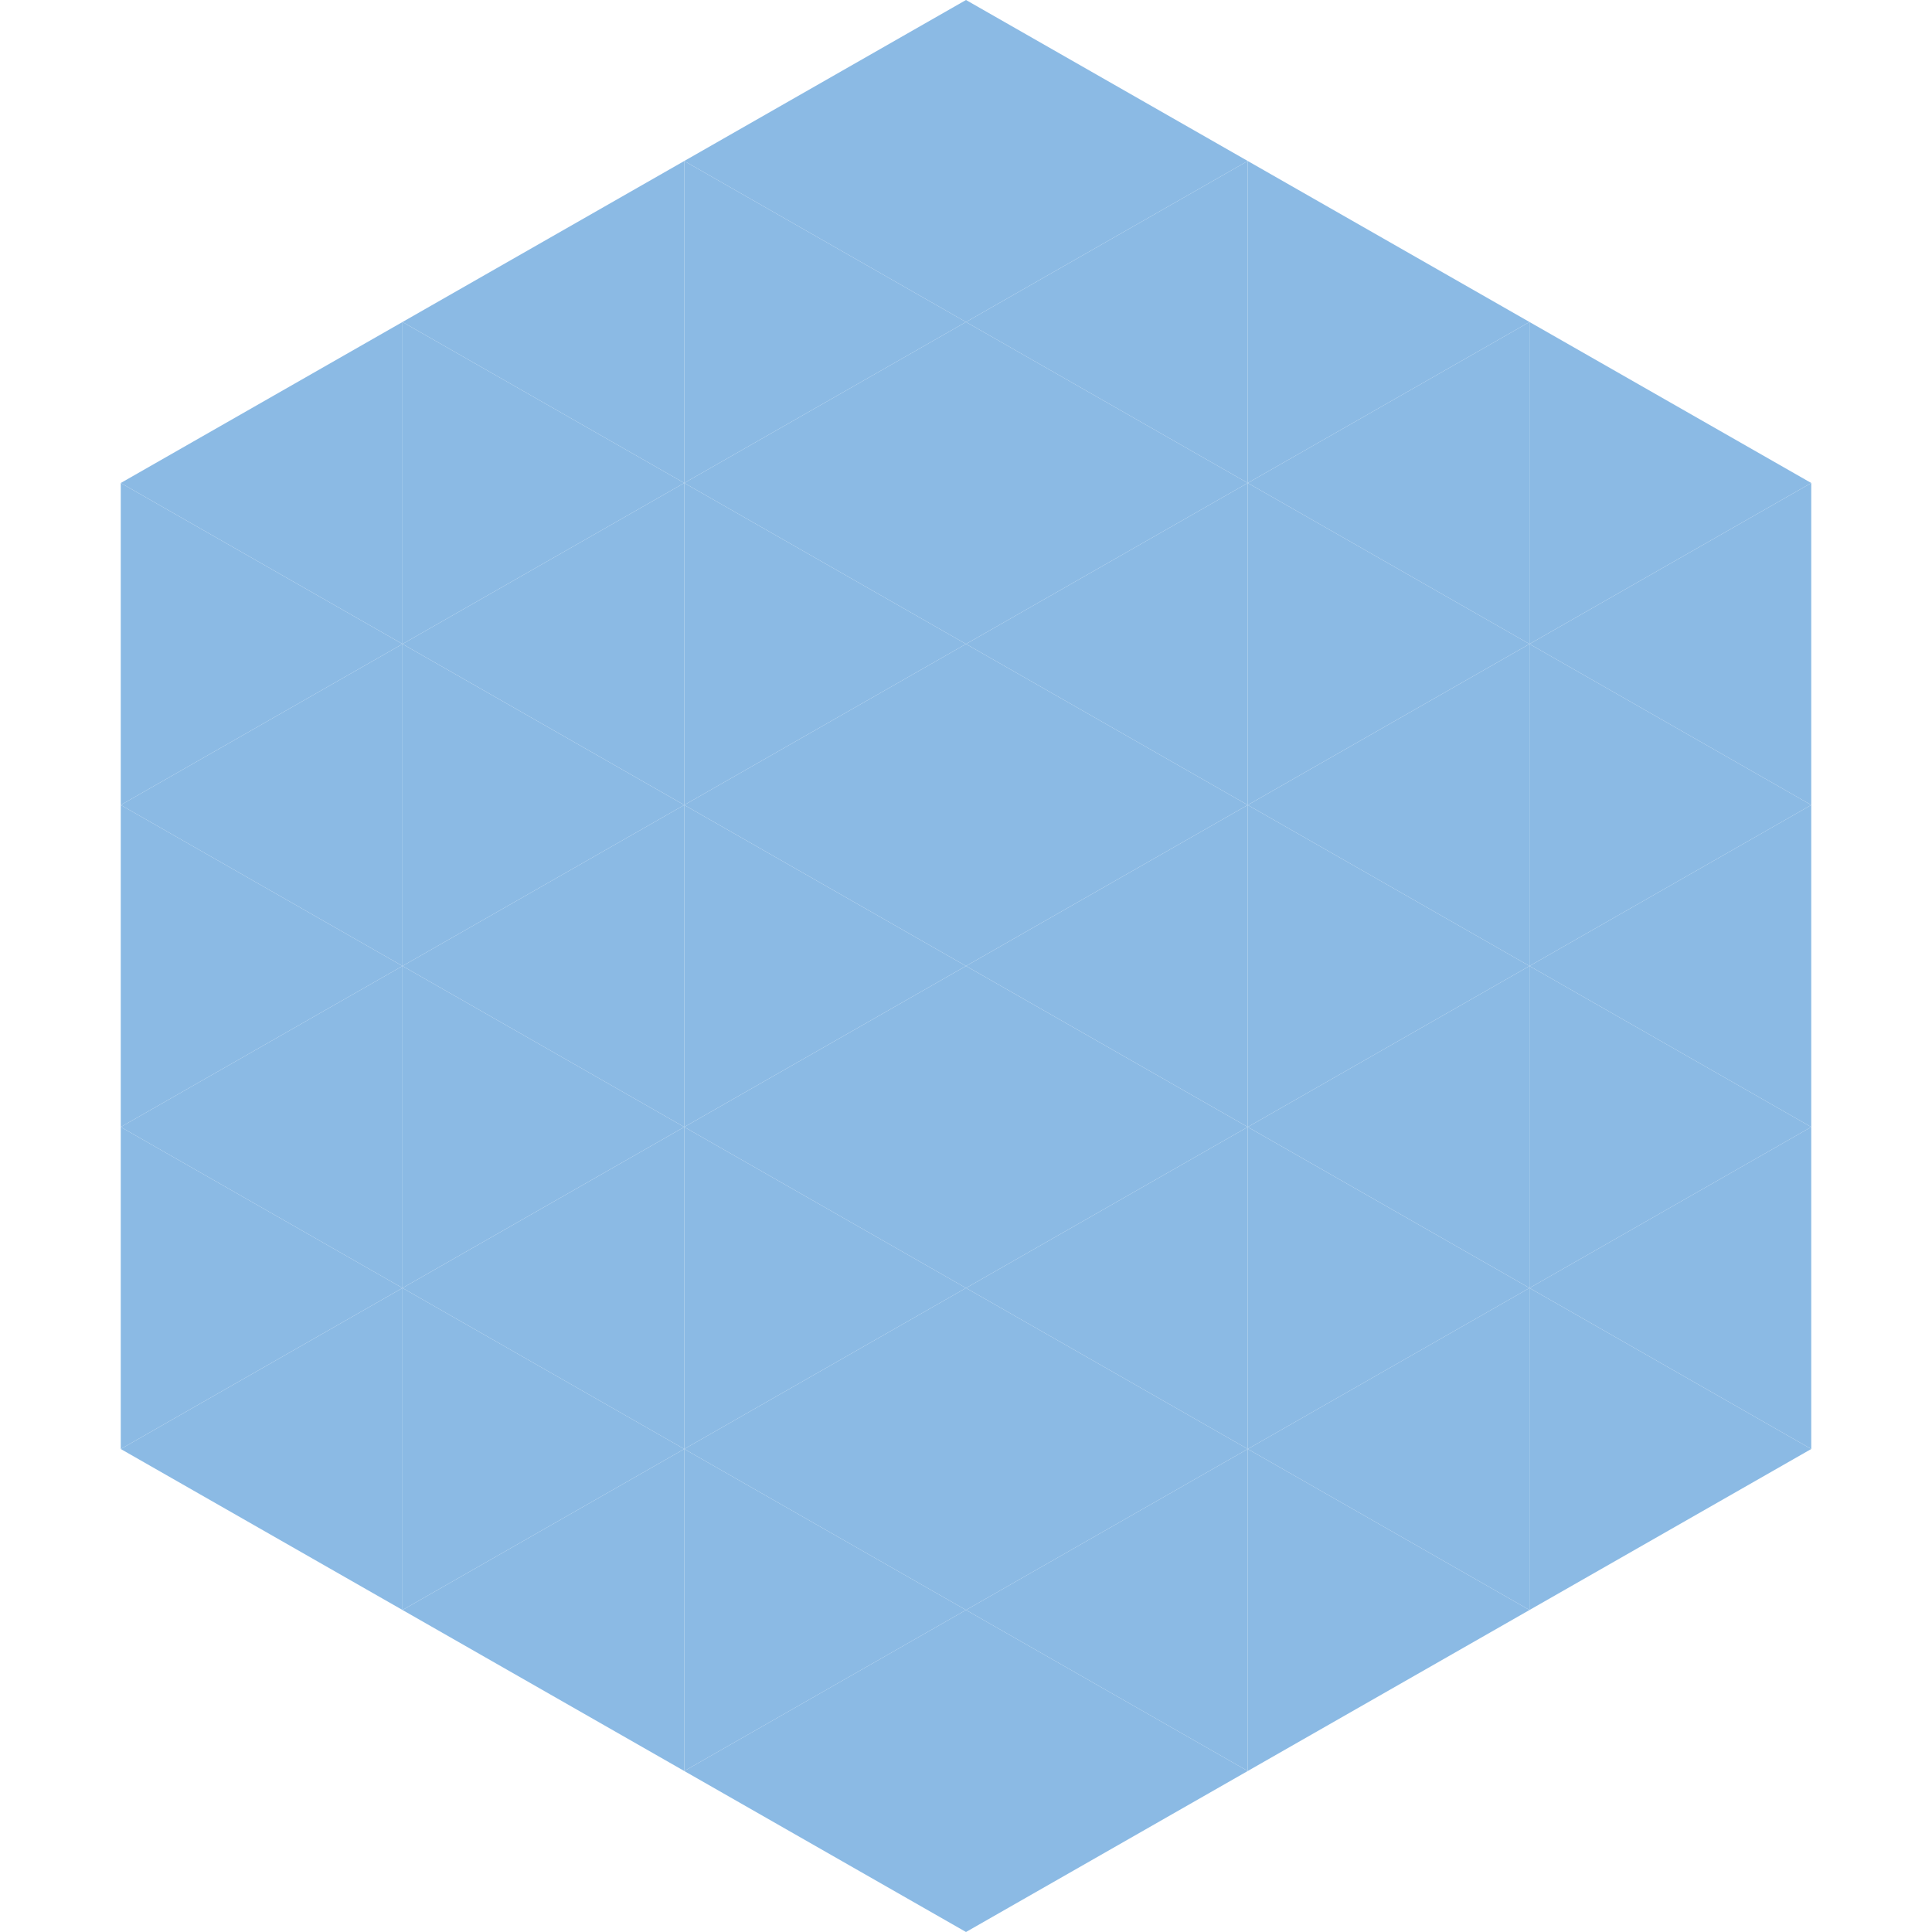
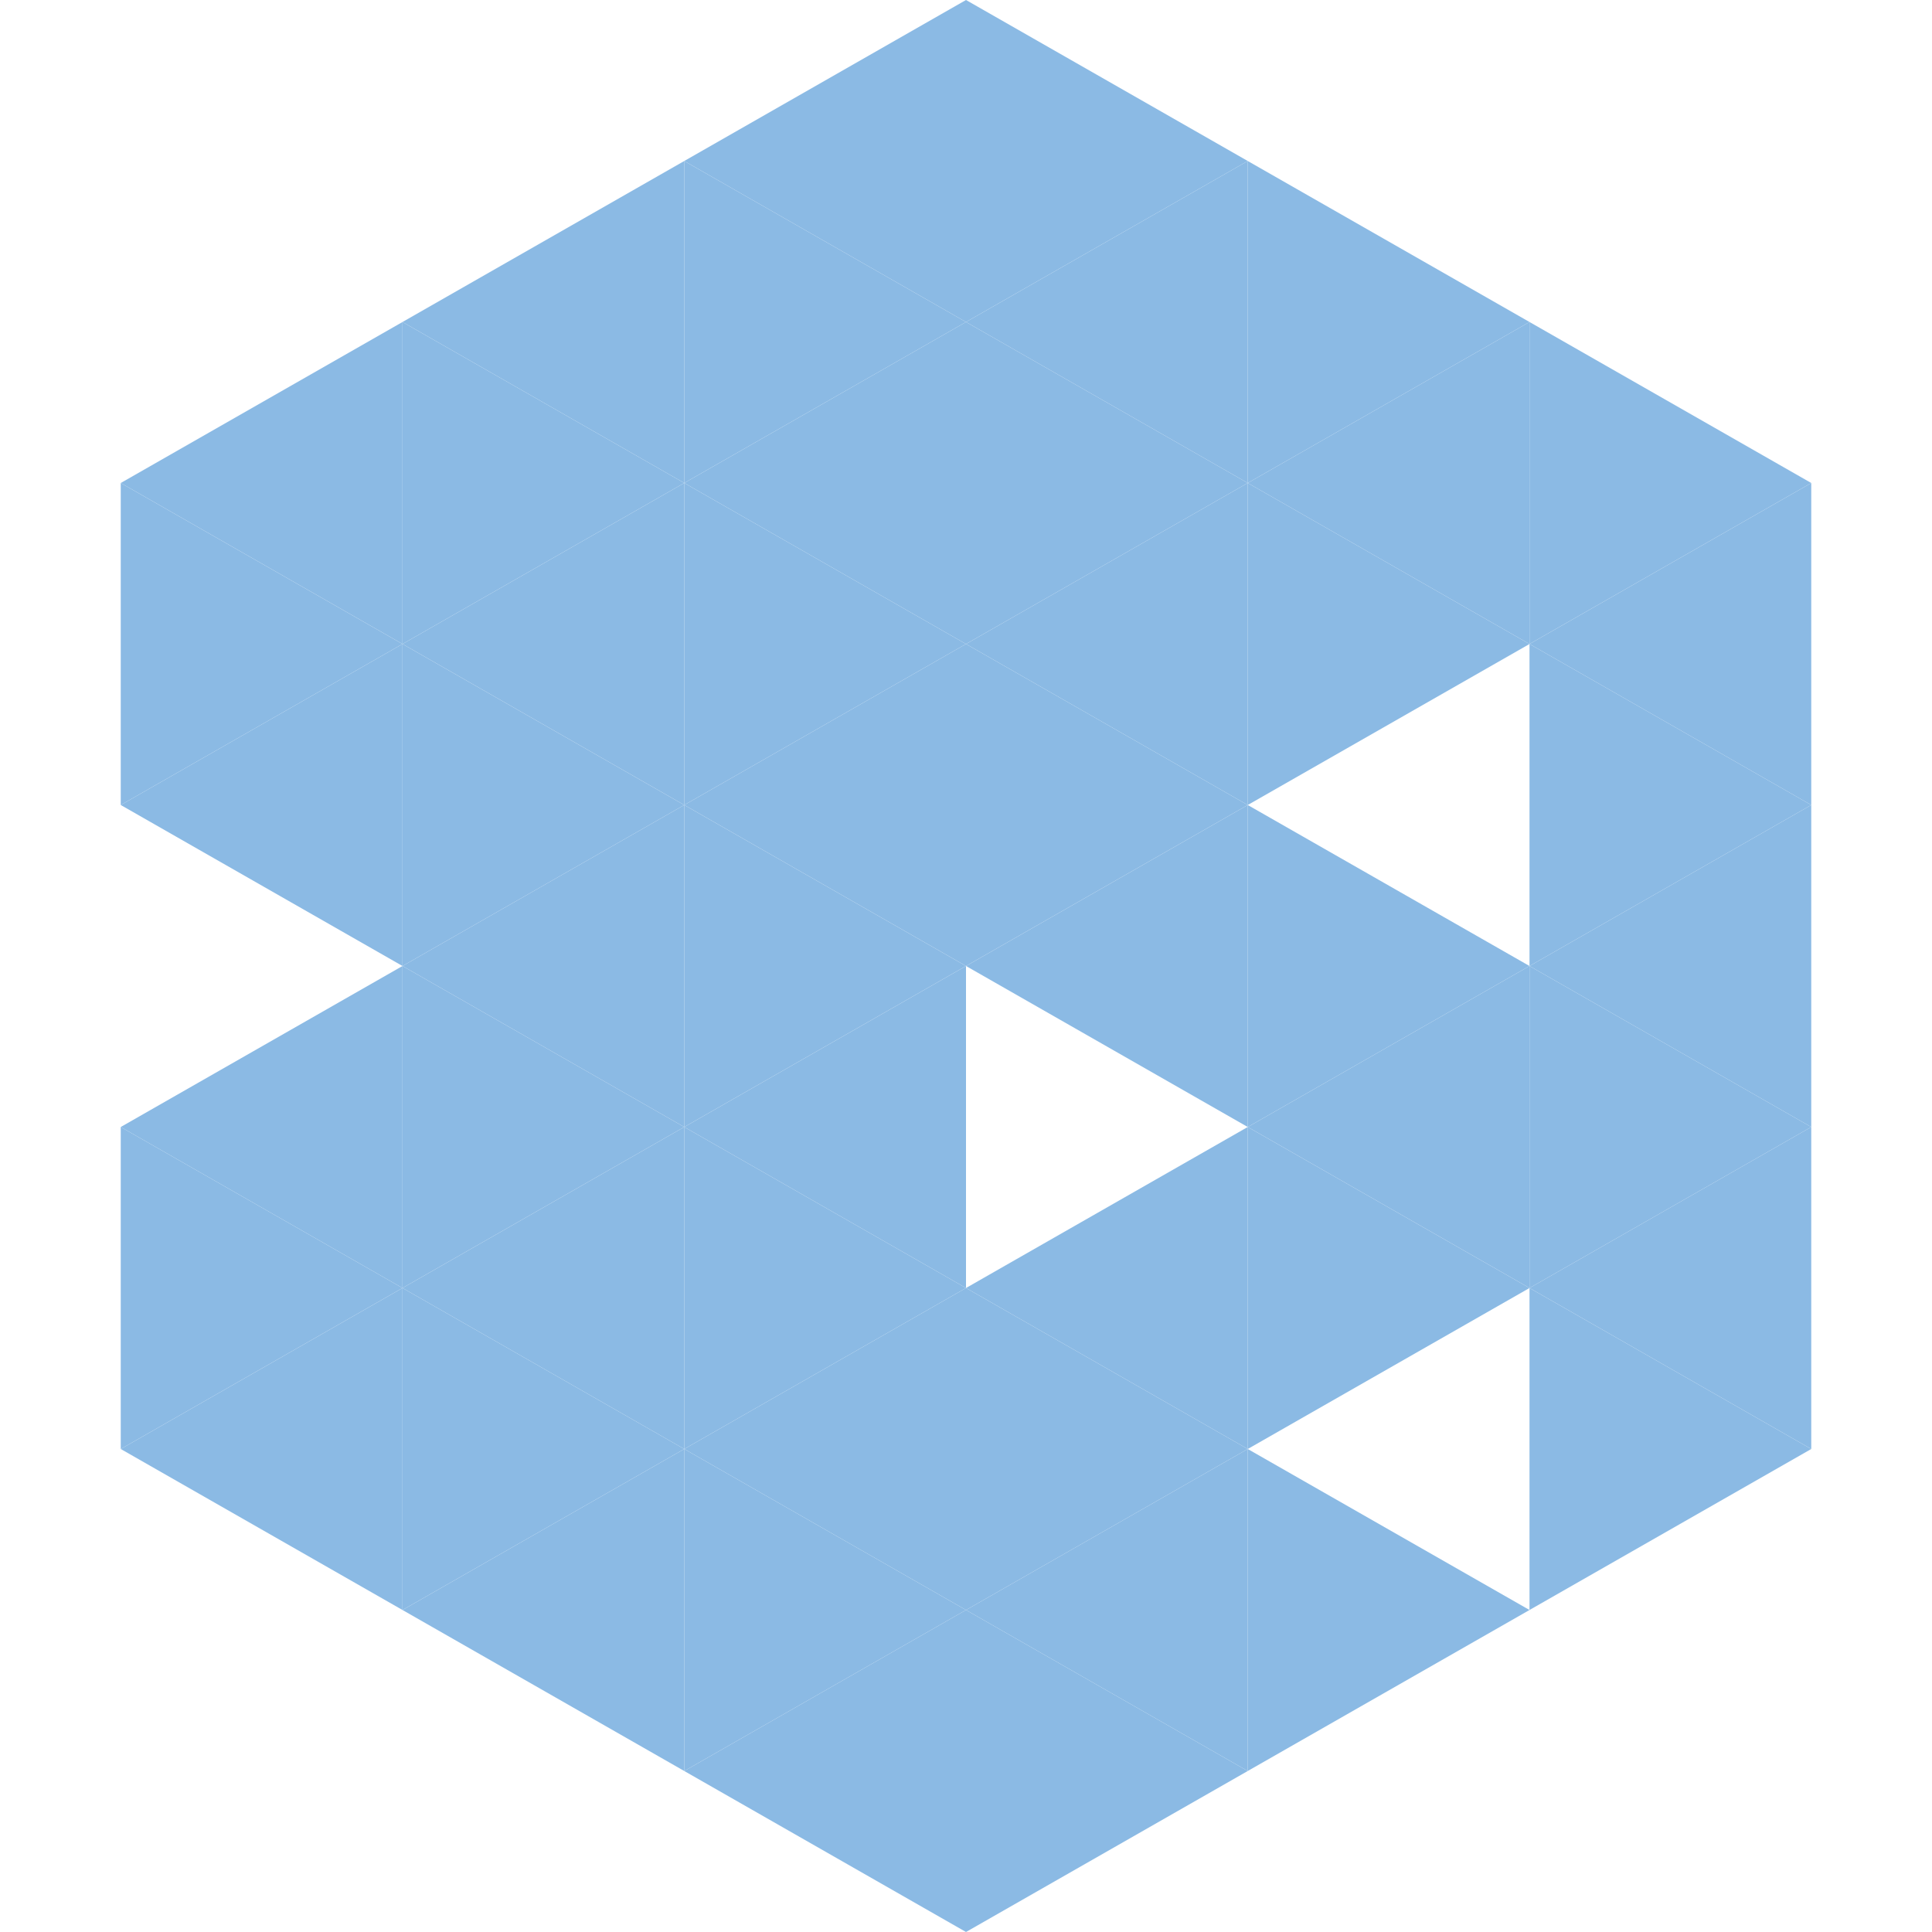
<svg xmlns="http://www.w3.org/2000/svg" width="240" height="240">
  <polygon points="50,40 15,60 50,80" style="fill:rgb(139,186,228)" />
  <polygon points="190,40 225,60 190,80" style="fill:rgb(139,186,228)" />
  <polygon points="15,60 50,80 15,100" style="fill:rgb(139,186,228)" />
  <polygon points="225,60 190,80 225,100" style="fill:rgb(139,186,228)" />
  <polygon points="50,80 15,100 50,120" style="fill:rgb(139,186,228)" />
  <polygon points="190,80 225,100 190,120" style="fill:rgb(139,186,228)" />
-   <polygon points="15,100 50,120 15,140" style="fill:rgb(139,186,228)" />
  <polygon points="225,100 190,120 225,140" style="fill:rgb(139,186,228)" />
  <polygon points="50,120 15,140 50,160" style="fill:rgb(139,186,228)" />
  <polygon points="190,120 225,140 190,160" style="fill:rgb(139,186,228)" />
  <polygon points="15,140 50,160 15,180" style="fill:rgb(139,186,228)" />
  <polygon points="225,140 190,160 225,180" style="fill:rgb(139,186,228)" />
  <polygon points="50,160 15,180 50,200" style="fill:rgb(139,186,228)" />
  <polygon points="190,160 225,180 190,200" style="fill:rgb(139,186,228)" />
  <polygon points="15,180 50,200 15,220" style="fill:rgb(255,255,255); fill-opacity:0" />
  <polygon points="225,180 190,200 225,220" style="fill:rgb(255,255,255); fill-opacity:0" />
  <polygon points="50,0 85,20 50,40" style="fill:rgb(255,255,255); fill-opacity:0" />
  <polygon points="190,0 155,20 190,40" style="fill:rgb(255,255,255); fill-opacity:0" />
  <polygon points="85,20 50,40 85,60" style="fill:rgb(139,186,228)" />
  <polygon points="155,20 190,40 155,60" style="fill:rgb(139,186,228)" />
  <polygon points="50,40 85,60 50,80" style="fill:rgb(139,186,228)" />
  <polygon points="190,40 155,60 190,80" style="fill:rgb(139,186,228)" />
  <polygon points="85,60 50,80 85,100" style="fill:rgb(139,186,228)" />
  <polygon points="155,60 190,80 155,100" style="fill:rgb(139,186,228)" />
  <polygon points="50,80 85,100 50,120" style="fill:rgb(139,186,228)" />
-   <polygon points="190,80 155,100 190,120" style="fill:rgb(139,186,228)" />
  <polygon points="85,100 50,120 85,140" style="fill:rgb(139,186,228)" />
  <polygon points="155,100 190,120 155,140" style="fill:rgb(139,186,228)" />
  <polygon points="50,120 85,140 50,160" style="fill:rgb(139,186,228)" />
  <polygon points="190,120 155,140 190,160" style="fill:rgb(139,186,228)" />
  <polygon points="85,140 50,160 85,180" style="fill:rgb(139,186,228)" />
  <polygon points="155,140 190,160 155,180" style="fill:rgb(139,186,228)" />
  <polygon points="50,160 85,180 50,200" style="fill:rgb(139,186,228)" />
-   <polygon points="190,160 155,180 190,200" style="fill:rgb(139,186,228)" />
  <polygon points="85,180 50,200 85,220" style="fill:rgb(139,186,228)" />
  <polygon points="155,180 190,200 155,220" style="fill:rgb(139,186,228)" />
  <polygon points="120,0 85,20 120,40" style="fill:rgb(139,186,228)" />
  <polygon points="120,0 155,20 120,40" style="fill:rgb(139,186,228)" />
  <polygon points="85,20 120,40 85,60" style="fill:rgb(139,186,228)" />
  <polygon points="155,20 120,40 155,60" style="fill:rgb(139,186,228)" />
  <polygon points="120,40 85,60 120,80" style="fill:rgb(139,186,228)" />
  <polygon points="120,40 155,60 120,80" style="fill:rgb(139,186,228)" />
  <polygon points="85,60 120,80 85,100" style="fill:rgb(139,186,228)" />
  <polygon points="155,60 120,80 155,100" style="fill:rgb(139,186,228)" />
  <polygon points="120,80 85,100 120,120" style="fill:rgb(139,186,228)" />
  <polygon points="120,80 155,100 120,120" style="fill:rgb(139,186,228)" />
  <polygon points="85,100 120,120 85,140" style="fill:rgb(139,186,228)" />
  <polygon points="155,100 120,120 155,140" style="fill:rgb(139,186,228)" />
  <polygon points="120,120 85,140 120,160" style="fill:rgb(139,186,228)" />
-   <polygon points="120,120 155,140 120,160" style="fill:rgb(139,186,228)" />
  <polygon points="85,140 120,160 85,180" style="fill:rgb(139,186,228)" />
  <polygon points="155,140 120,160 155,180" style="fill:rgb(139,186,228)" />
  <polygon points="120,160 85,180 120,200" style="fill:rgb(139,186,228)" />
  <polygon points="120,160 155,180 120,200" style="fill:rgb(139,186,228)" />
  <polygon points="85,180 120,200 85,220" style="fill:rgb(139,186,228)" />
  <polygon points="155,180 120,200 155,220" style="fill:rgb(139,186,228)" />
  <polygon points="120,200 85,220 120,240" style="fill:rgb(139,186,228)" />
  <polygon points="120,200 155,220 120,240" style="fill:rgb(139,186,228)" />
  <polygon points="85,220 120,240 85,260" style="fill:rgb(255,255,255); fill-opacity:0" />
  <polygon points="155,220 120,240 155,260" style="fill:rgb(255,255,255); fill-opacity:0" />
</svg>